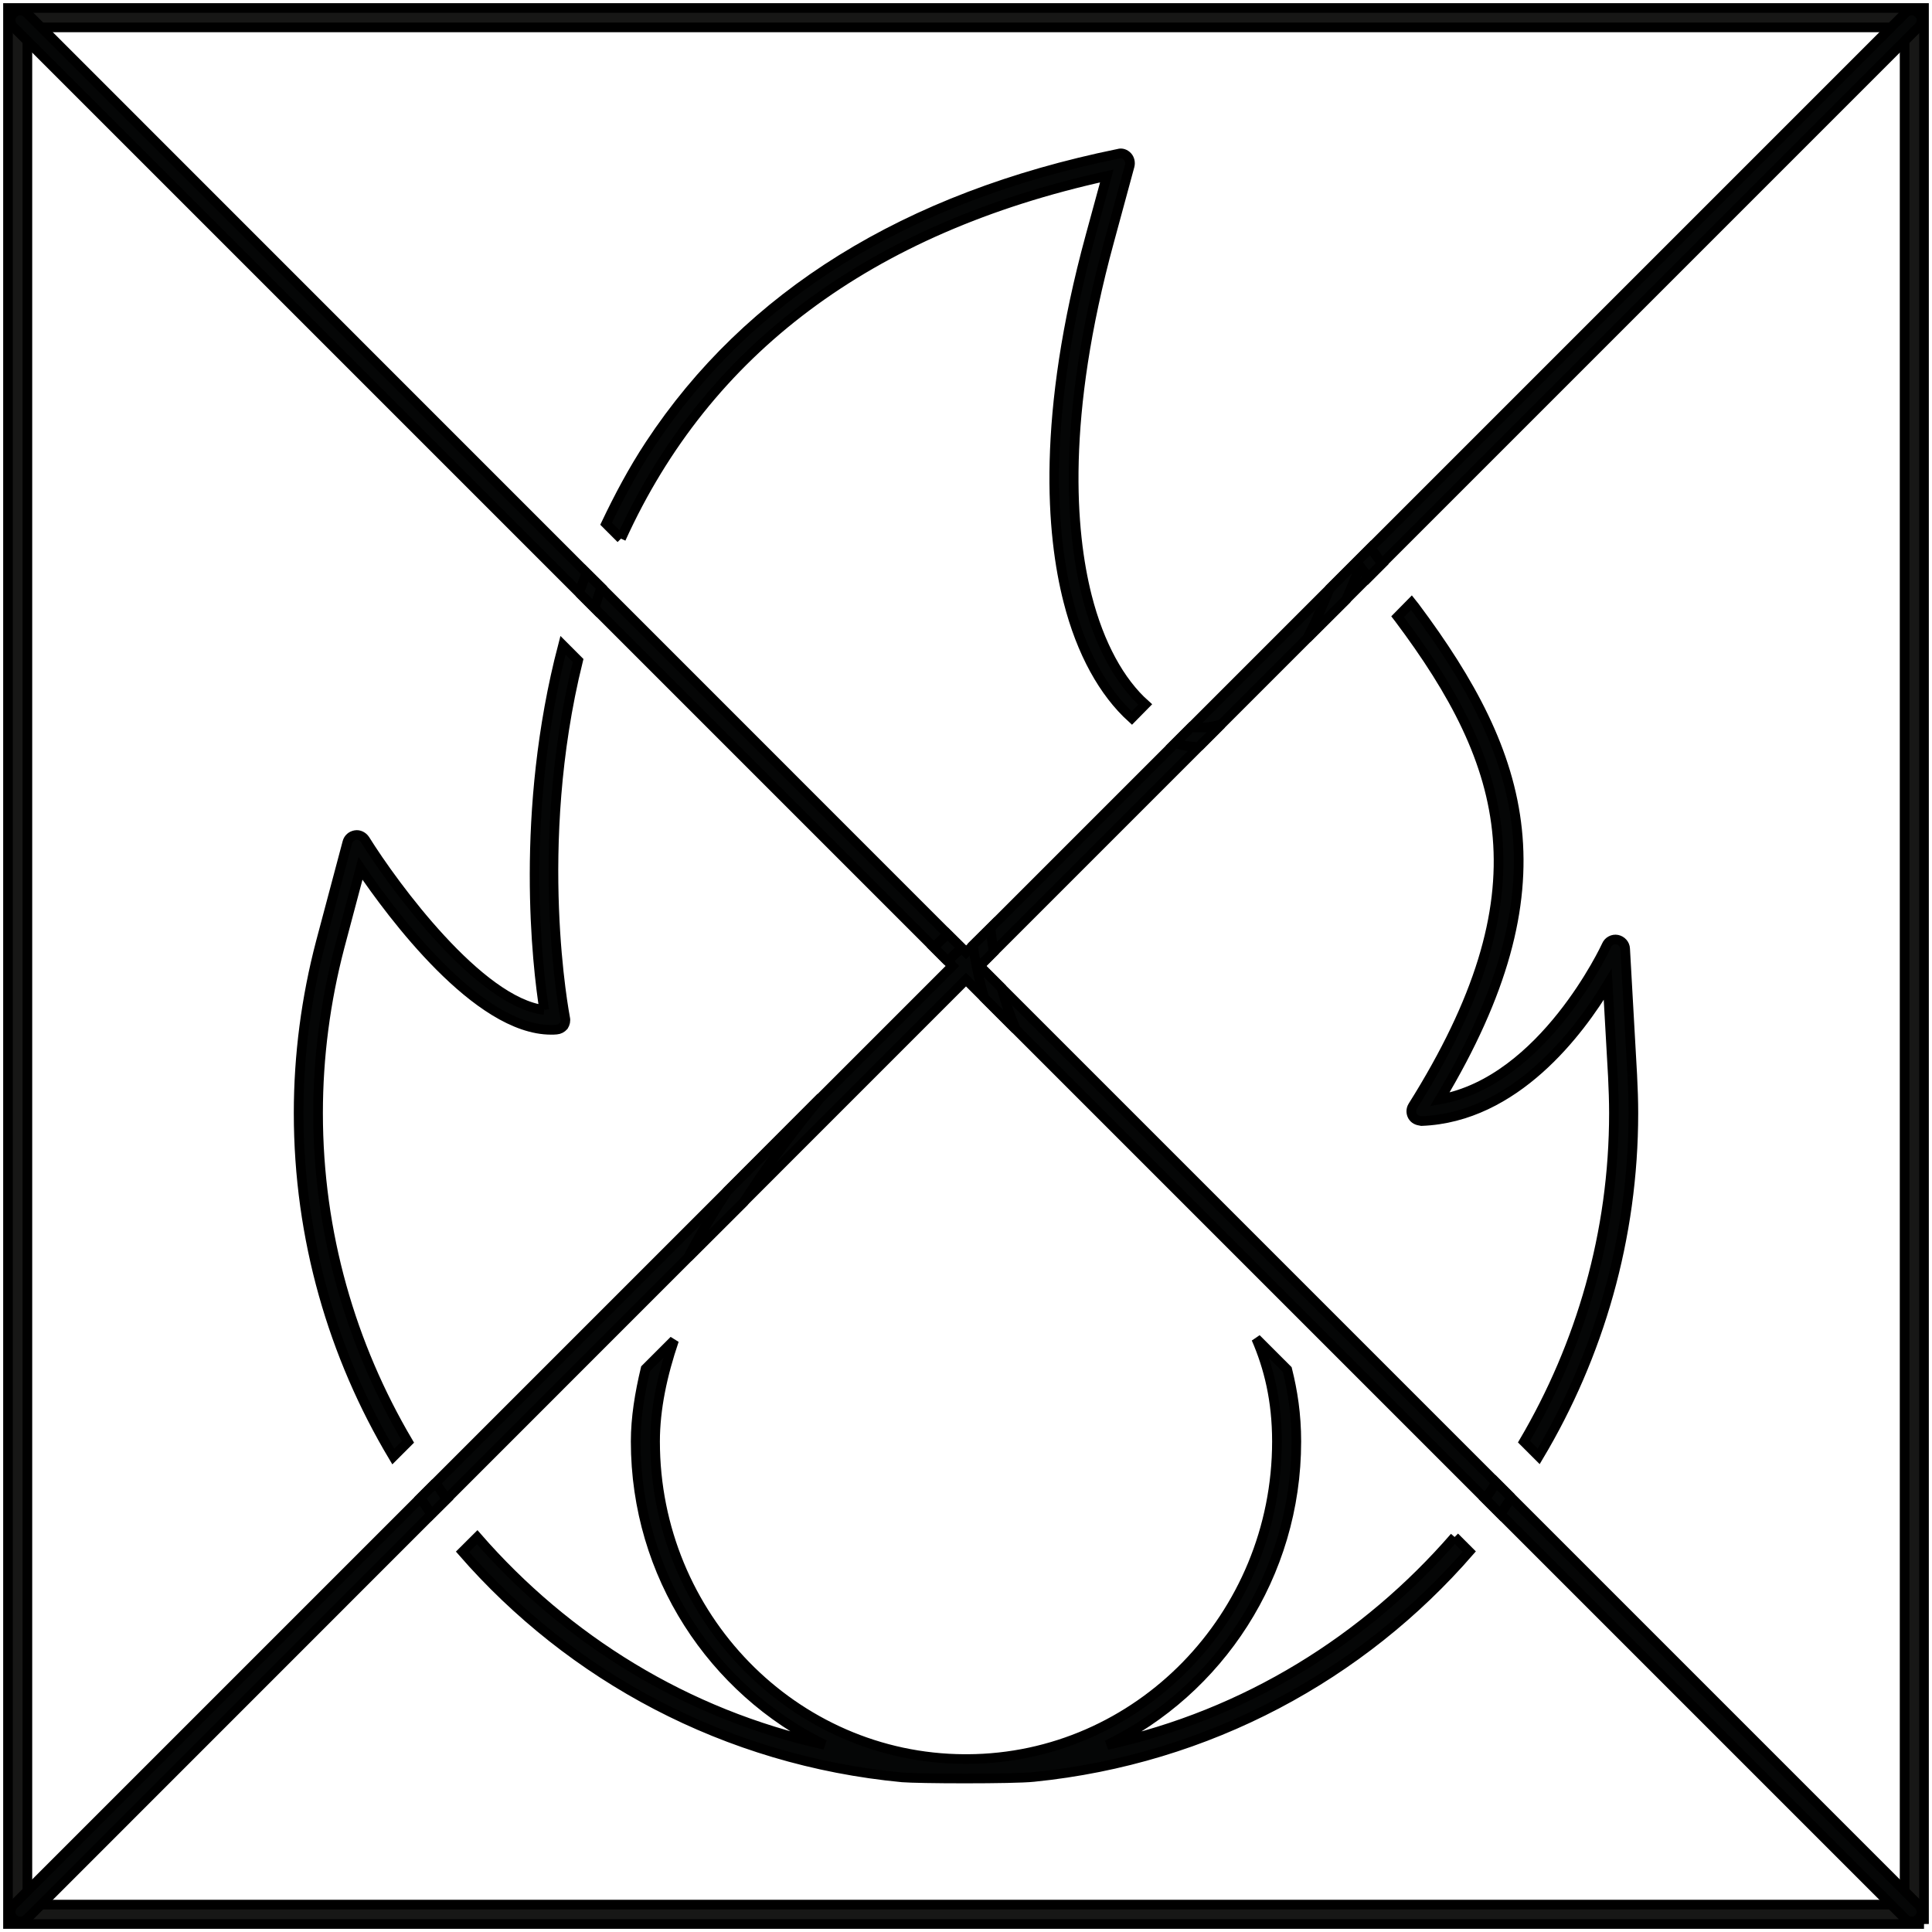
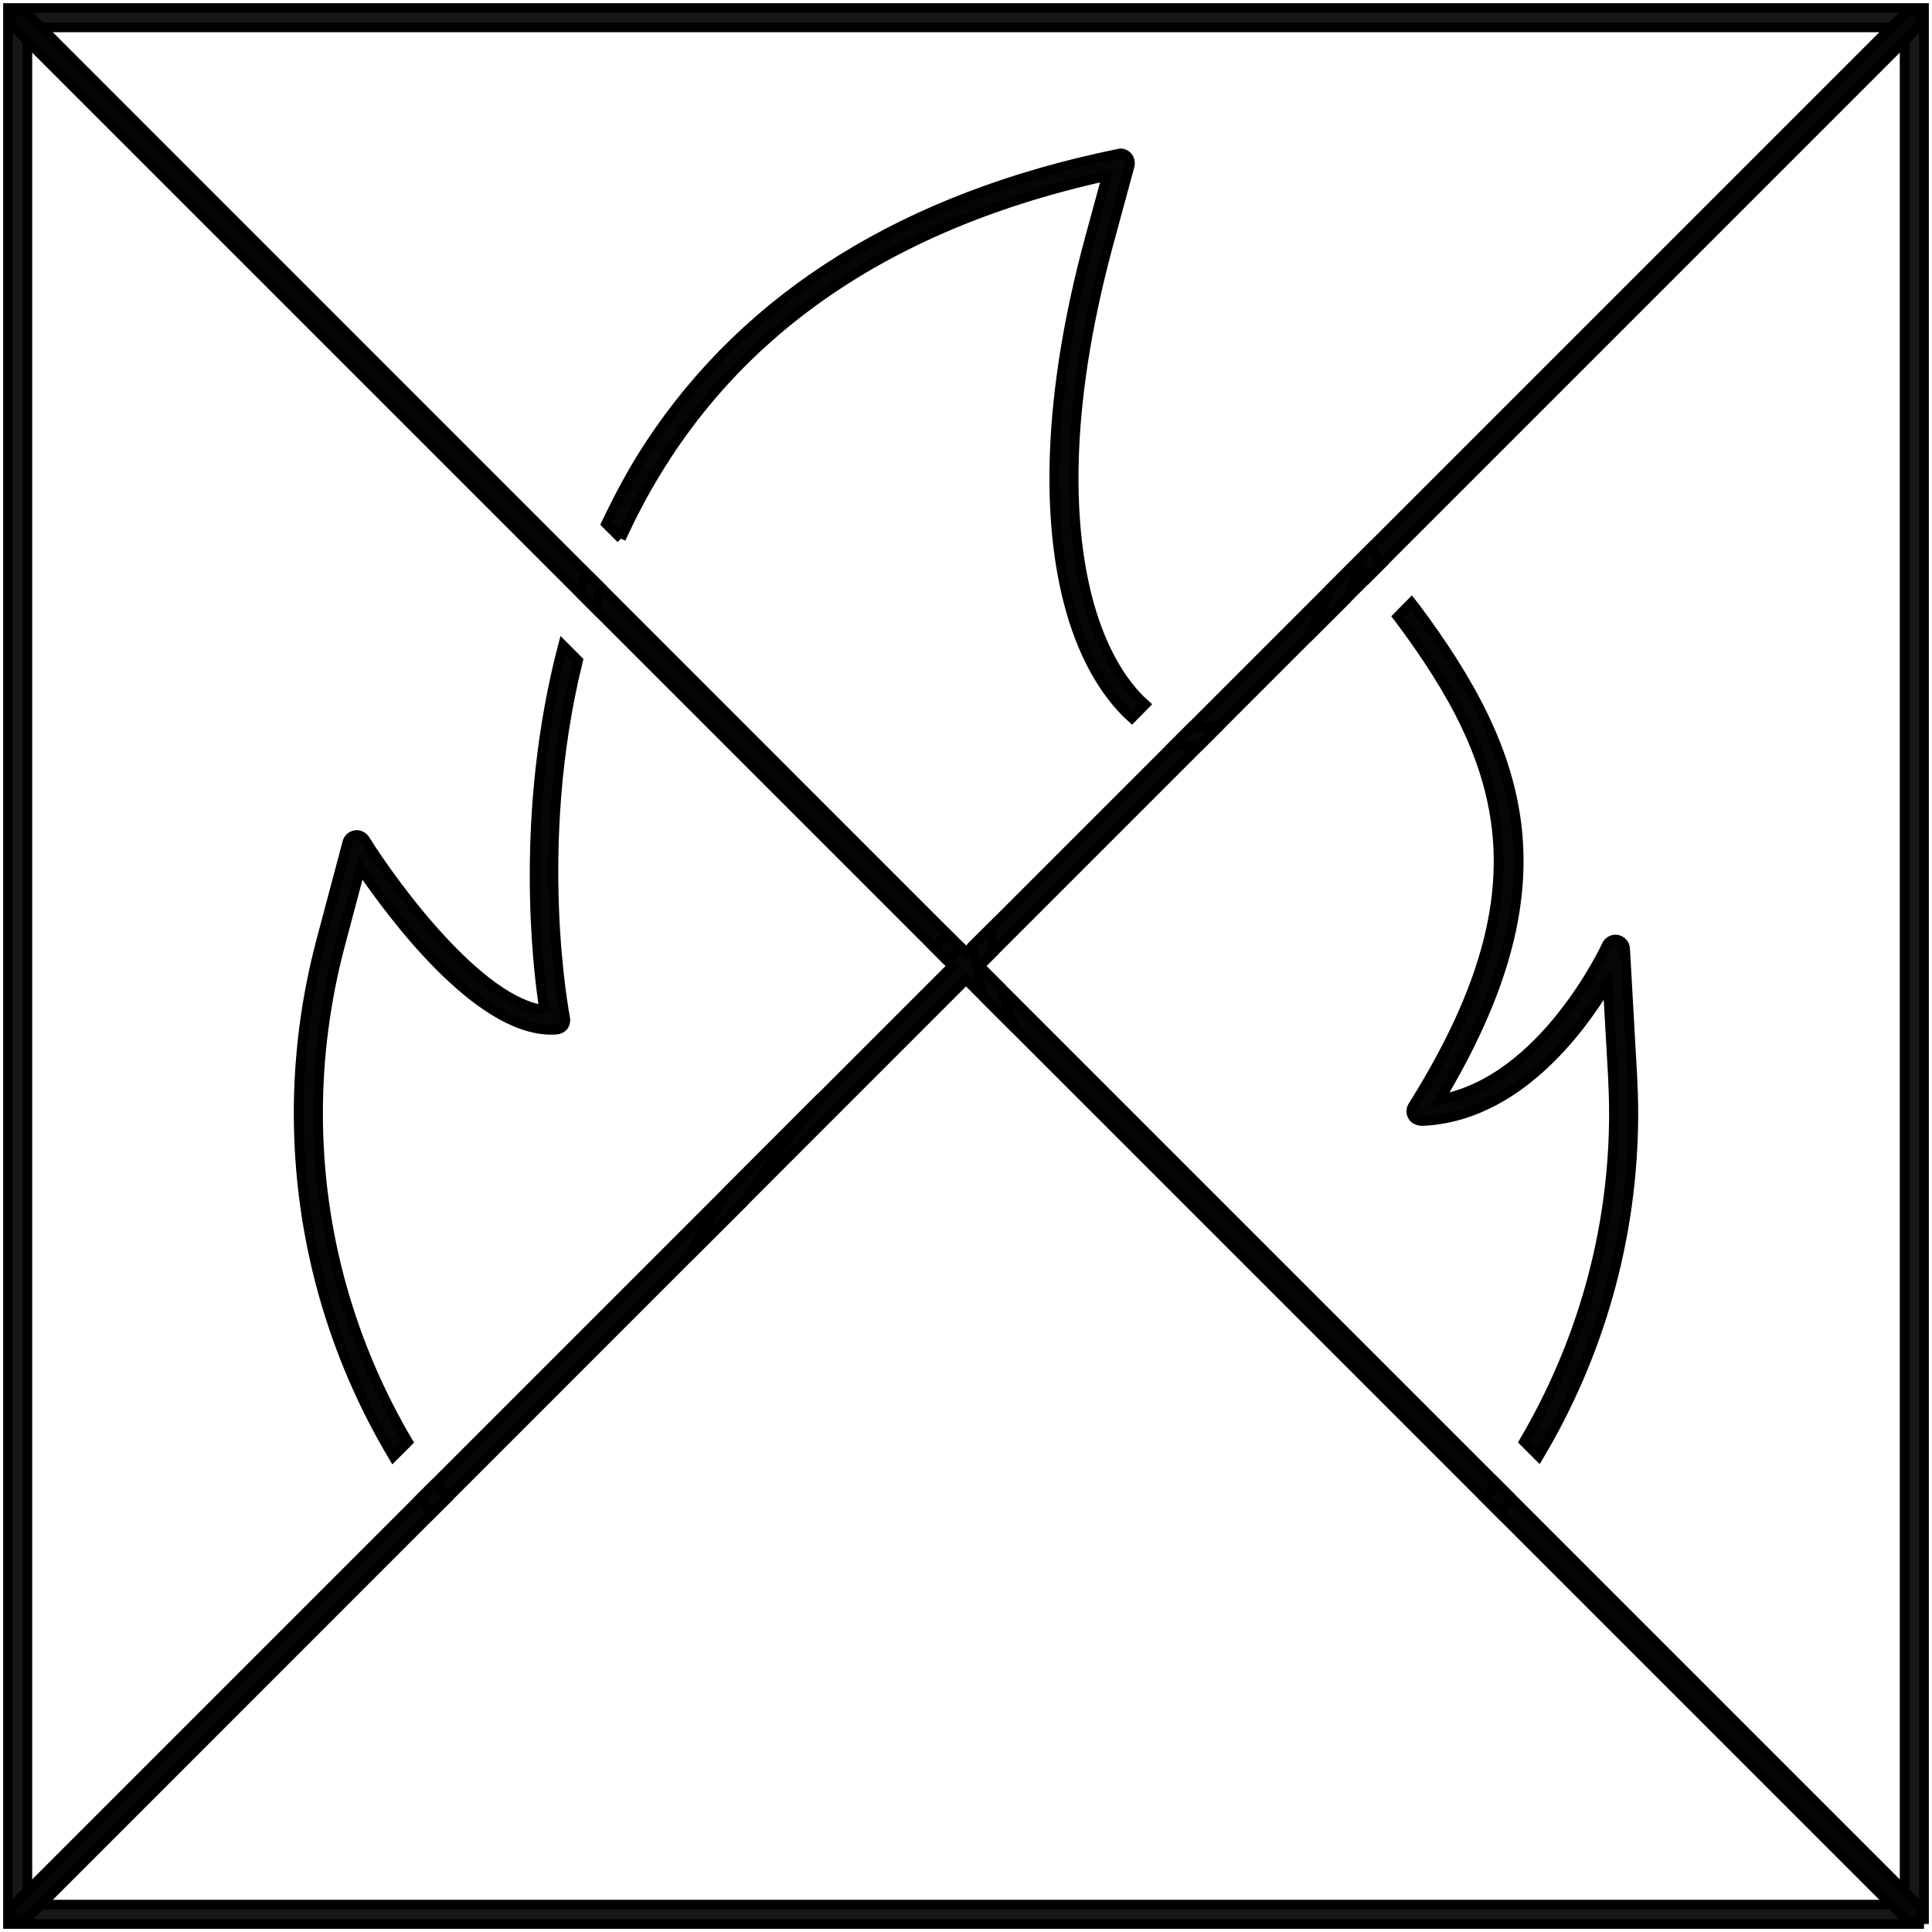
<svg xmlns="http://www.w3.org/2000/svg" width="35pt" height="35pt" viewBox="0 0 35 35" version="1.1">
  <g id="surface1">
    <path style="stroke:black;stroke-width:0.5%;fill-rule:nonzero;fill:rgb(9.097%,9.2%,8.971%);fill-opacity:1;" d="M 0.496 34.504 L 34.504 34.504 L 34.504 0.496 L 0.496 0.496 Z M 34.855 34.855 L 0.145 34.855 L 0.145 0.145 L 34.855 0.145 L 34.855 34.855 " />
    <path style="stroke:black;stroke-width:0.5%;fill-rule:nonzero;fill:rgb(1.955%,2.473%,2.551%);fill-opacity:1;" d="M 17.746 17.5 L 34.758 0.488 C 34.828 0.422 34.828 0.309 34.758 0.242 C 34.688 0.172 34.578 0.172 34.512 0.242 L 17.5 17.254 L 0.492 0.242 C 0.422 0.172 0.312 0.172 0.242 0.242 C 0.176 0.309 0.176 0.422 0.242 0.488 L 17.254 17.5 L 0.242 34.512 C 0.176 34.578 0.176 34.688 0.242 34.758 C 0.277 34.793 0.324 34.809 0.367 34.809 C 0.41 34.809 0.457 34.793 0.492 34.758 L 17.5 17.746 L 34.512 34.758 C 34.543 34.793 34.59 34.809 34.633 34.809 C 34.68 34.809 34.723 34.793 34.758 34.758 C 34.828 34.688 34.828 34.578 34.758 34.512 L 17.746 17.5 " />
    <path style="stroke:black;stroke-width:0.5%;fill-rule:nonzero;fill:rgb(1.955%,2.473%,2.551%);fill-opacity:1;" d="M 7.891 26.863 L 7.617 27.137 C 7.684 27.234 7.746 27.336 7.816 27.43 L 8.094 27.156 C 8.02 27.062 7.961 26.957 7.891 26.863 " />
    <path style="stroke:black;stroke-width:0.5%;fill-rule:nonzero;fill:rgb(1.955%,2.473%,2.551%);fill-opacity:1;" d="M 14.871 19.879 L 13.172 21.582 C 12.918 21.973 12.676 22.375 12.465 22.781 L 13.473 21.777 C 13.906 21.105 14.387 20.469 14.871 19.879 " />
    <path style="stroke:black;stroke-width:0.5%;fill-rule:nonzero;fill:rgb(1.955%,2.473%,2.551%);fill-opacity:1;" d="M 17.746 17.5 L 18 17.246 C 17.973 17.066 17.953 16.914 17.945 16.809 L 17.625 17.125 C 17.66 17.375 17.723 17.699 17.828 18.074 L 18.402 18.648 C 18.293 18.383 18.207 18.133 18.145 17.898 L 17.746 17.5 " />
    <path style="stroke:black;stroke-width:0.5%;fill-rule:nonzero;fill:rgb(1.955%,2.473%,2.551%);fill-opacity:1;" d="M 9.859 18.297 C 8.68 18.152 7.137 16.051 6.613 15.211 C 6.574 15.152 6.504 15.117 6.438 15.129 C 6.367 15.141 6.312 15.188 6.293 15.258 L 5.812 17.066 C 5.547 18.074 5.41 19.117 5.41 20.164 C 5.41 22.441 6.039 24.566 7.125 26.387 L 7.391 26.121 C 6.359 24.371 5.762 22.344 5.762 20.164 C 5.762 19.148 5.895 18.137 6.152 17.156 L 6.531 15.73 C 7.098 16.566 8.648 18.656 9.984 18.656 C 10.016 18.656 10.047 18.656 10.082 18.652 C 10.133 18.648 10.176 18.625 10.211 18.586 C 10.238 18.543 10.25 18.492 10.238 18.441 C 10.234 18.41 9.633 15.348 10.473 11.965 L 10.199 11.691 C 9.406 14.719 9.734 17.516 9.859 18.297 " />
    <path style="stroke:black;stroke-width:0.5%;fill-rule:nonzero;fill:rgb(1.955%,2.473%,2.551%);fill-opacity:1;" d="M 10.492 10.738 L 10.77 11.016 C 10.809 10.891 10.848 10.766 10.895 10.645 L 10.625 10.379 C 10.582 10.496 10.531 10.617 10.492 10.738 " />
    <path style="stroke:black;stroke-width:0.5%;fill-rule:nonzero;fill:rgb(1.955%,2.473%,2.551%);fill-opacity:1;" d="M 17.168 17.414 C 17.258 17.324 17.344 17.242 17.422 17.172 L 17.168 16.922 C 17.09 16.992 17.008 17.07 16.914 17.16 L 17.168 17.414 " />
    <path style="stroke:black;stroke-width:0.5%;fill-rule:nonzero;fill:rgb(1.955%,2.473%,2.551%);fill-opacity:1;" d="M 29.57 19.484 C 29.57 19.48 29.57 19.48 29.57 19.48 L 29.441 17.188 C 29.438 17.105 29.375 17.039 29.297 17.023 C 29.219 17.008 29.137 17.051 29.105 17.125 C 29.094 17.152 27.965 19.582 26.082 19.918 C 28.391 16.062 27.66 13.711 25.629 10.992 L 25.57 10.918 L 25.32 11.172 L 25.344 11.203 C 27.344 13.871 28.023 16.172 25.594 20.039 C 25.559 20.094 25.559 20.164 25.59 20.219 C 25.625 20.277 25.672 20.297 25.75 20.309 C 27.449 20.246 28.609 18.691 29.125 17.832 L 29.219 19.5 C 29.23 19.727 29.238 19.953 29.238 20.164 C 29.238 22.34 28.637 24.367 27.609 26.117 L 27.875 26.383 C 28.961 24.562 29.59 22.434 29.59 20.164 C 29.59 19.945 29.582 19.715 29.57 19.484 " />
    <path style="stroke:black;stroke-width:0.5%;fill-rule:nonzero;fill:rgb(1.955%,2.473%,2.551%);fill-opacity:1;" d="M 11.25 9.758 C 12.797 6.352 15.738 4.137 20.051 3.188 L 19.754 4.277 C 18.863 7.543 19.043 9.676 19.352 10.887 C 19.59 11.824 19.996 12.547 20.504 13.008 L 20.746 12.762 C 20.289 12.355 19.914 11.68 19.691 10.801 C 19.395 9.629 19.223 7.562 20.094 4.371 L 20.465 3.004 C 20.48 2.945 20.465 2.879 20.426 2.836 C 20.383 2.789 20.32 2.766 20.262 2.785 C 16.414 3.57 13.559 5.344 11.773 8.055 C 11.465 8.523 11.211 9.004 10.98 9.488 L 11.25 9.758 " />
-     <path style="stroke:black;stroke-width:0.5%;fill-rule:nonzero;fill:rgb(1.955%,2.473%,2.551%);fill-opacity:1;" d="M 26.352 27.844 C 24.742 29.699 22.574 31.059 20.055 31.613 C 22.074 30.633 23.484 28.543 23.484 26.113 C 23.484 25.625 23.418 25.203 23.32 24.812 L 22.758 24.25 C 22.984 24.77 23.133 25.367 23.133 26.113 C 23.133 29.277 20.617 31.855 17.527 31.867 C 17.508 31.867 17.492 31.867 17.473 31.867 C 14.379 31.855 11.867 29.277 11.867 26.113 C 11.867 25.52 12 24.902 12.211 24.281 L 11.695 24.797 C 11.59 25.238 11.516 25.68 11.516 26.113 C 11.516 28.543 12.922 30.625 14.938 31.609 C 12.422 31.055 10.254 29.695 8.645 27.848 L 8.379 28.113 C 10.344 30.371 13.141 31.895 16.348 32.199 C 16.5 32.211 16.965 32.219 17.453 32.219 C 17.465 32.219 17.48 32.219 17.496 32.219 C 17.5 32.219 17.5 32.219 17.5 32.219 C 18.016 32.219 18.539 32.211 18.727 32.191 C 21.902 31.871 24.668 30.352 26.617 28.109 L 26.352 27.844 " />
    <path style="stroke:black;stroke-width:0.5%;fill-rule:nonzero;fill:rgb(1.955%,2.473%,2.551%);fill-opacity:1;" d="M 21.715 13.531 L 22.125 13.121 C 21.945 13.176 21.762 13.195 21.582 13.172 L 21.285 13.469 C 21.43 13.508 21.574 13.531 21.715 13.531 " />
    <path style="stroke:black;stroke-width:0.5%;fill-rule:nonzero;fill:rgb(1.955%,2.473%,2.551%);fill-opacity:1;" d="M 23.855 11.207 C 23.801 11.336 23.738 11.449 23.68 11.566 L 24.387 10.863 L 24.641 10.266 L 24.789 10.461 L 25.039 10.211 L 24.828 9.926 L 24.09 10.664 L 23.855 11.207 " />
    <path style="stroke:black;stroke-width:0.5%;fill-rule:nonzero;fill:rgb(1.955%,2.473%,2.551%);fill-opacity:1;" d="M 27.379 27.133 L 27.105 26.859 C 27.039 26.957 26.977 27.059 26.906 27.152 L 27.18 27.426 C 27.25 27.332 27.312 27.23 27.379 27.133 " />
  </g>
</svg>